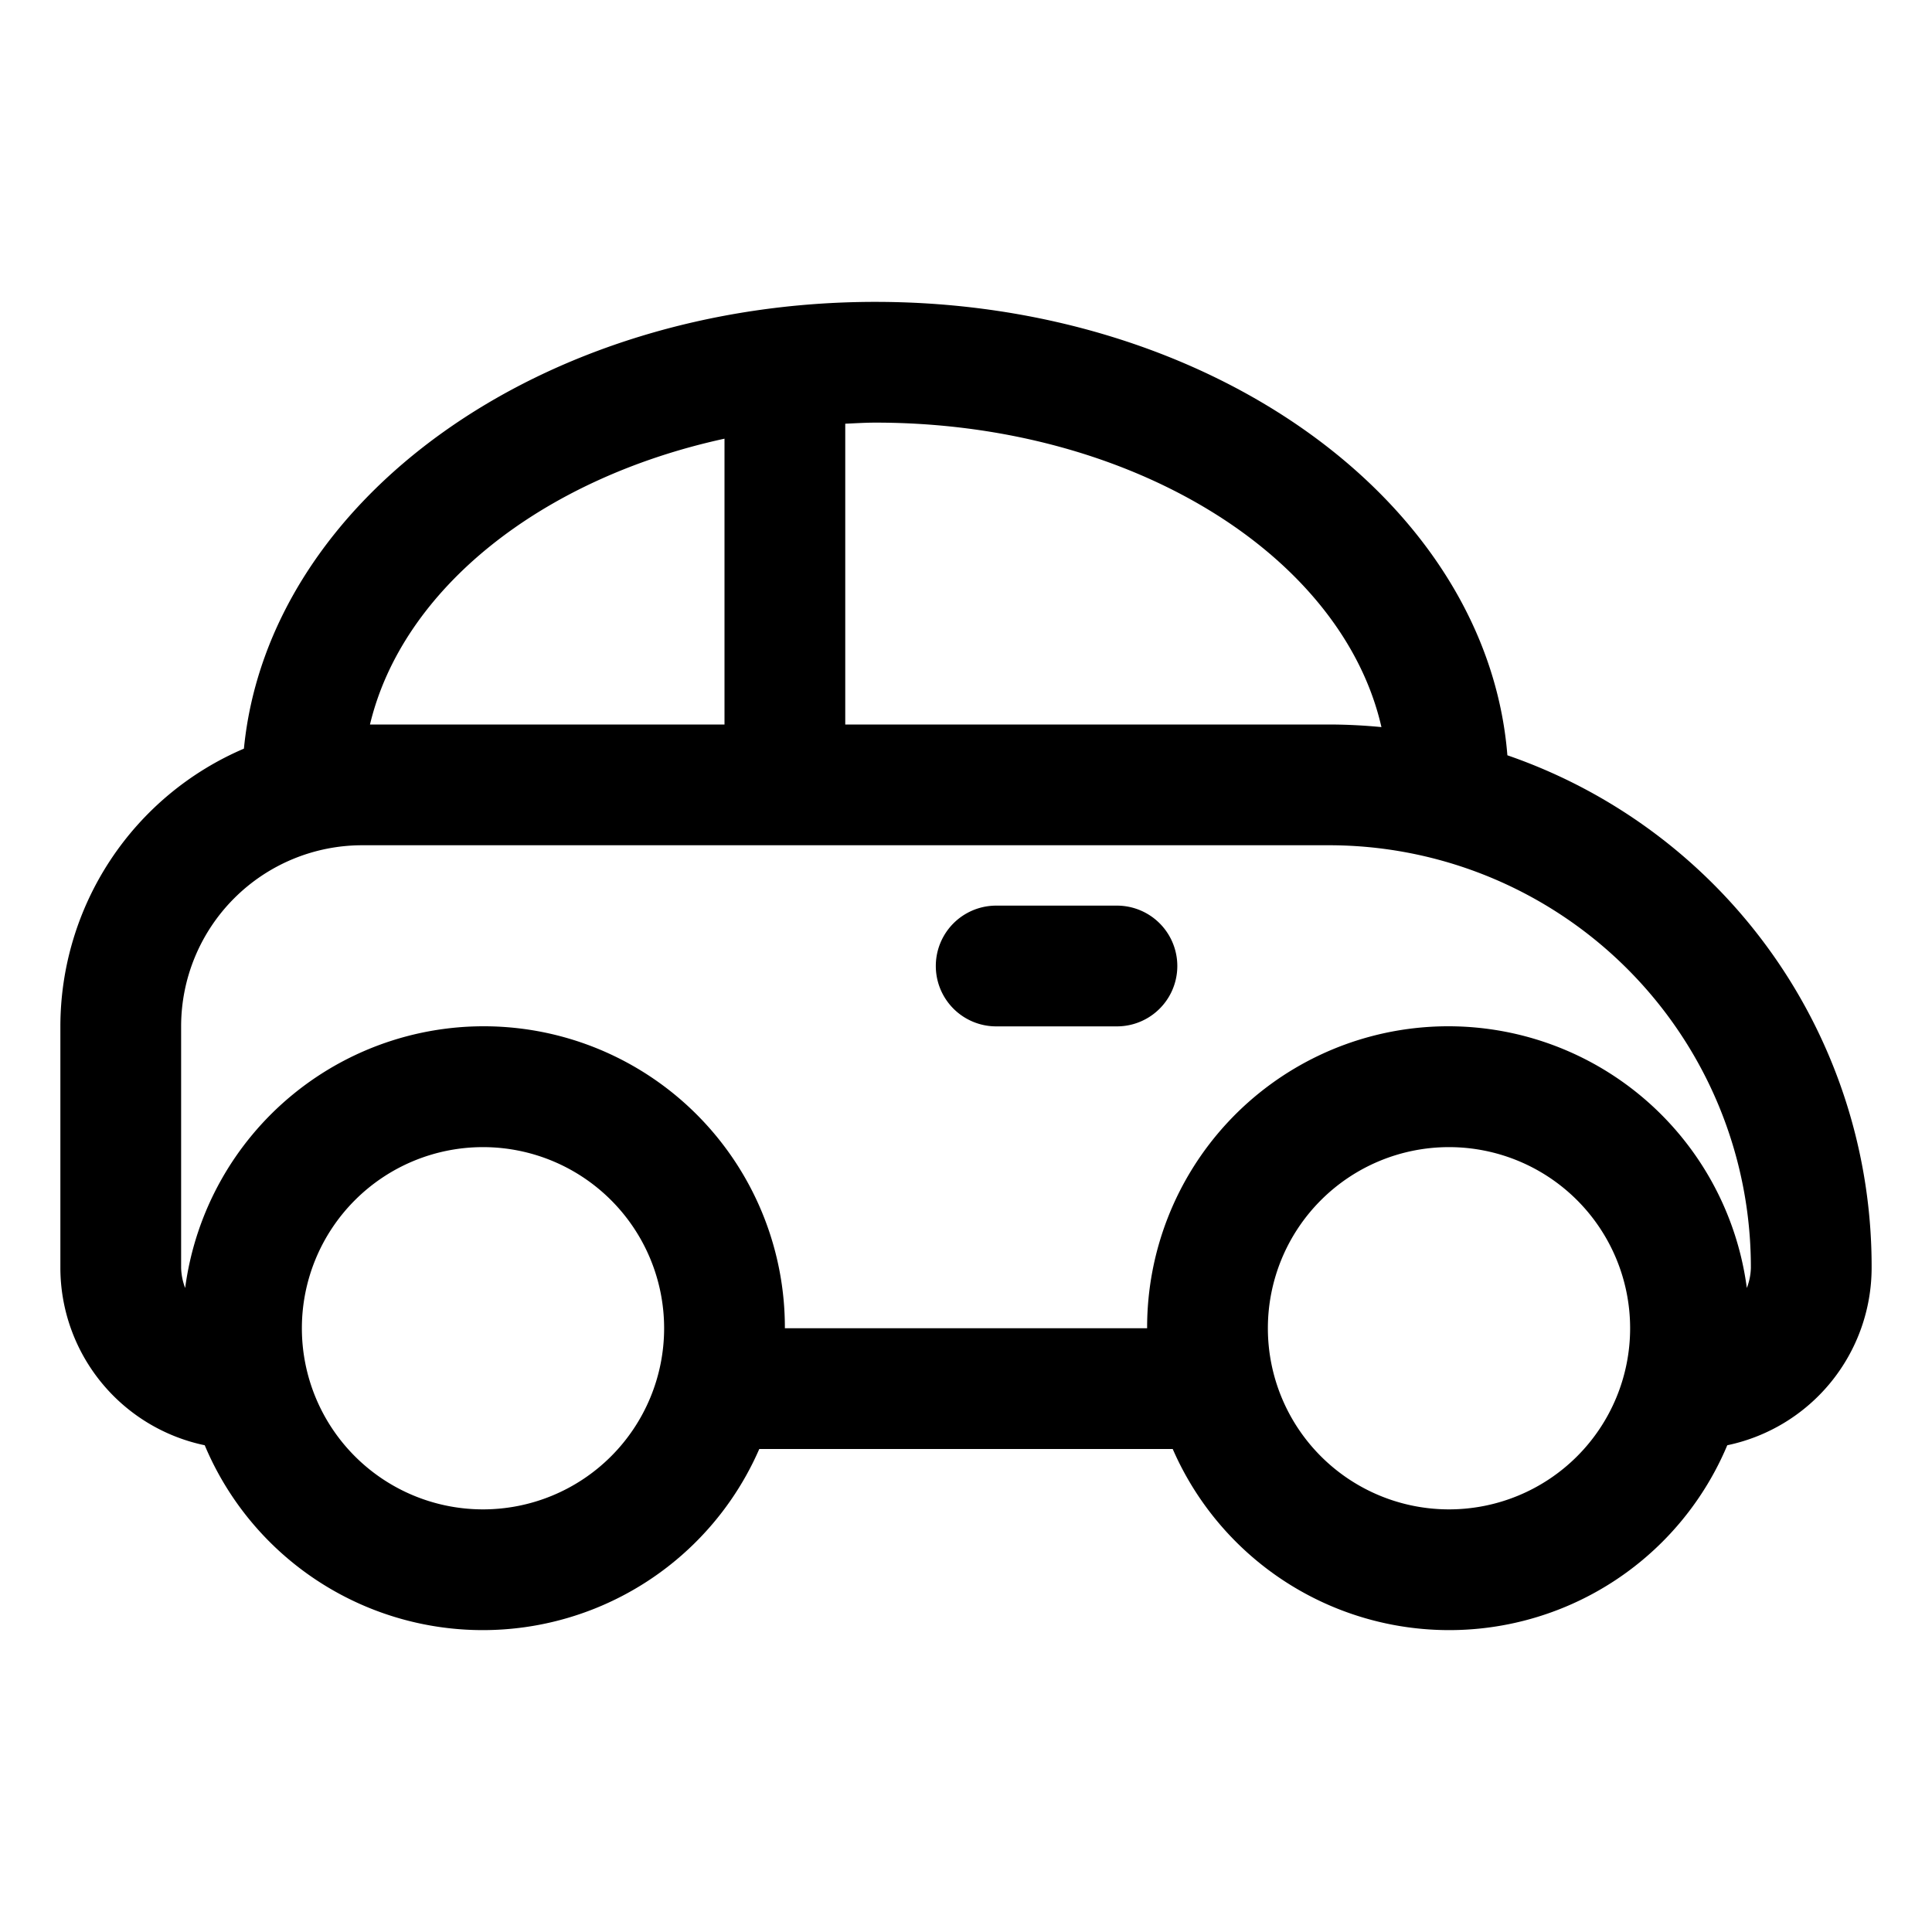
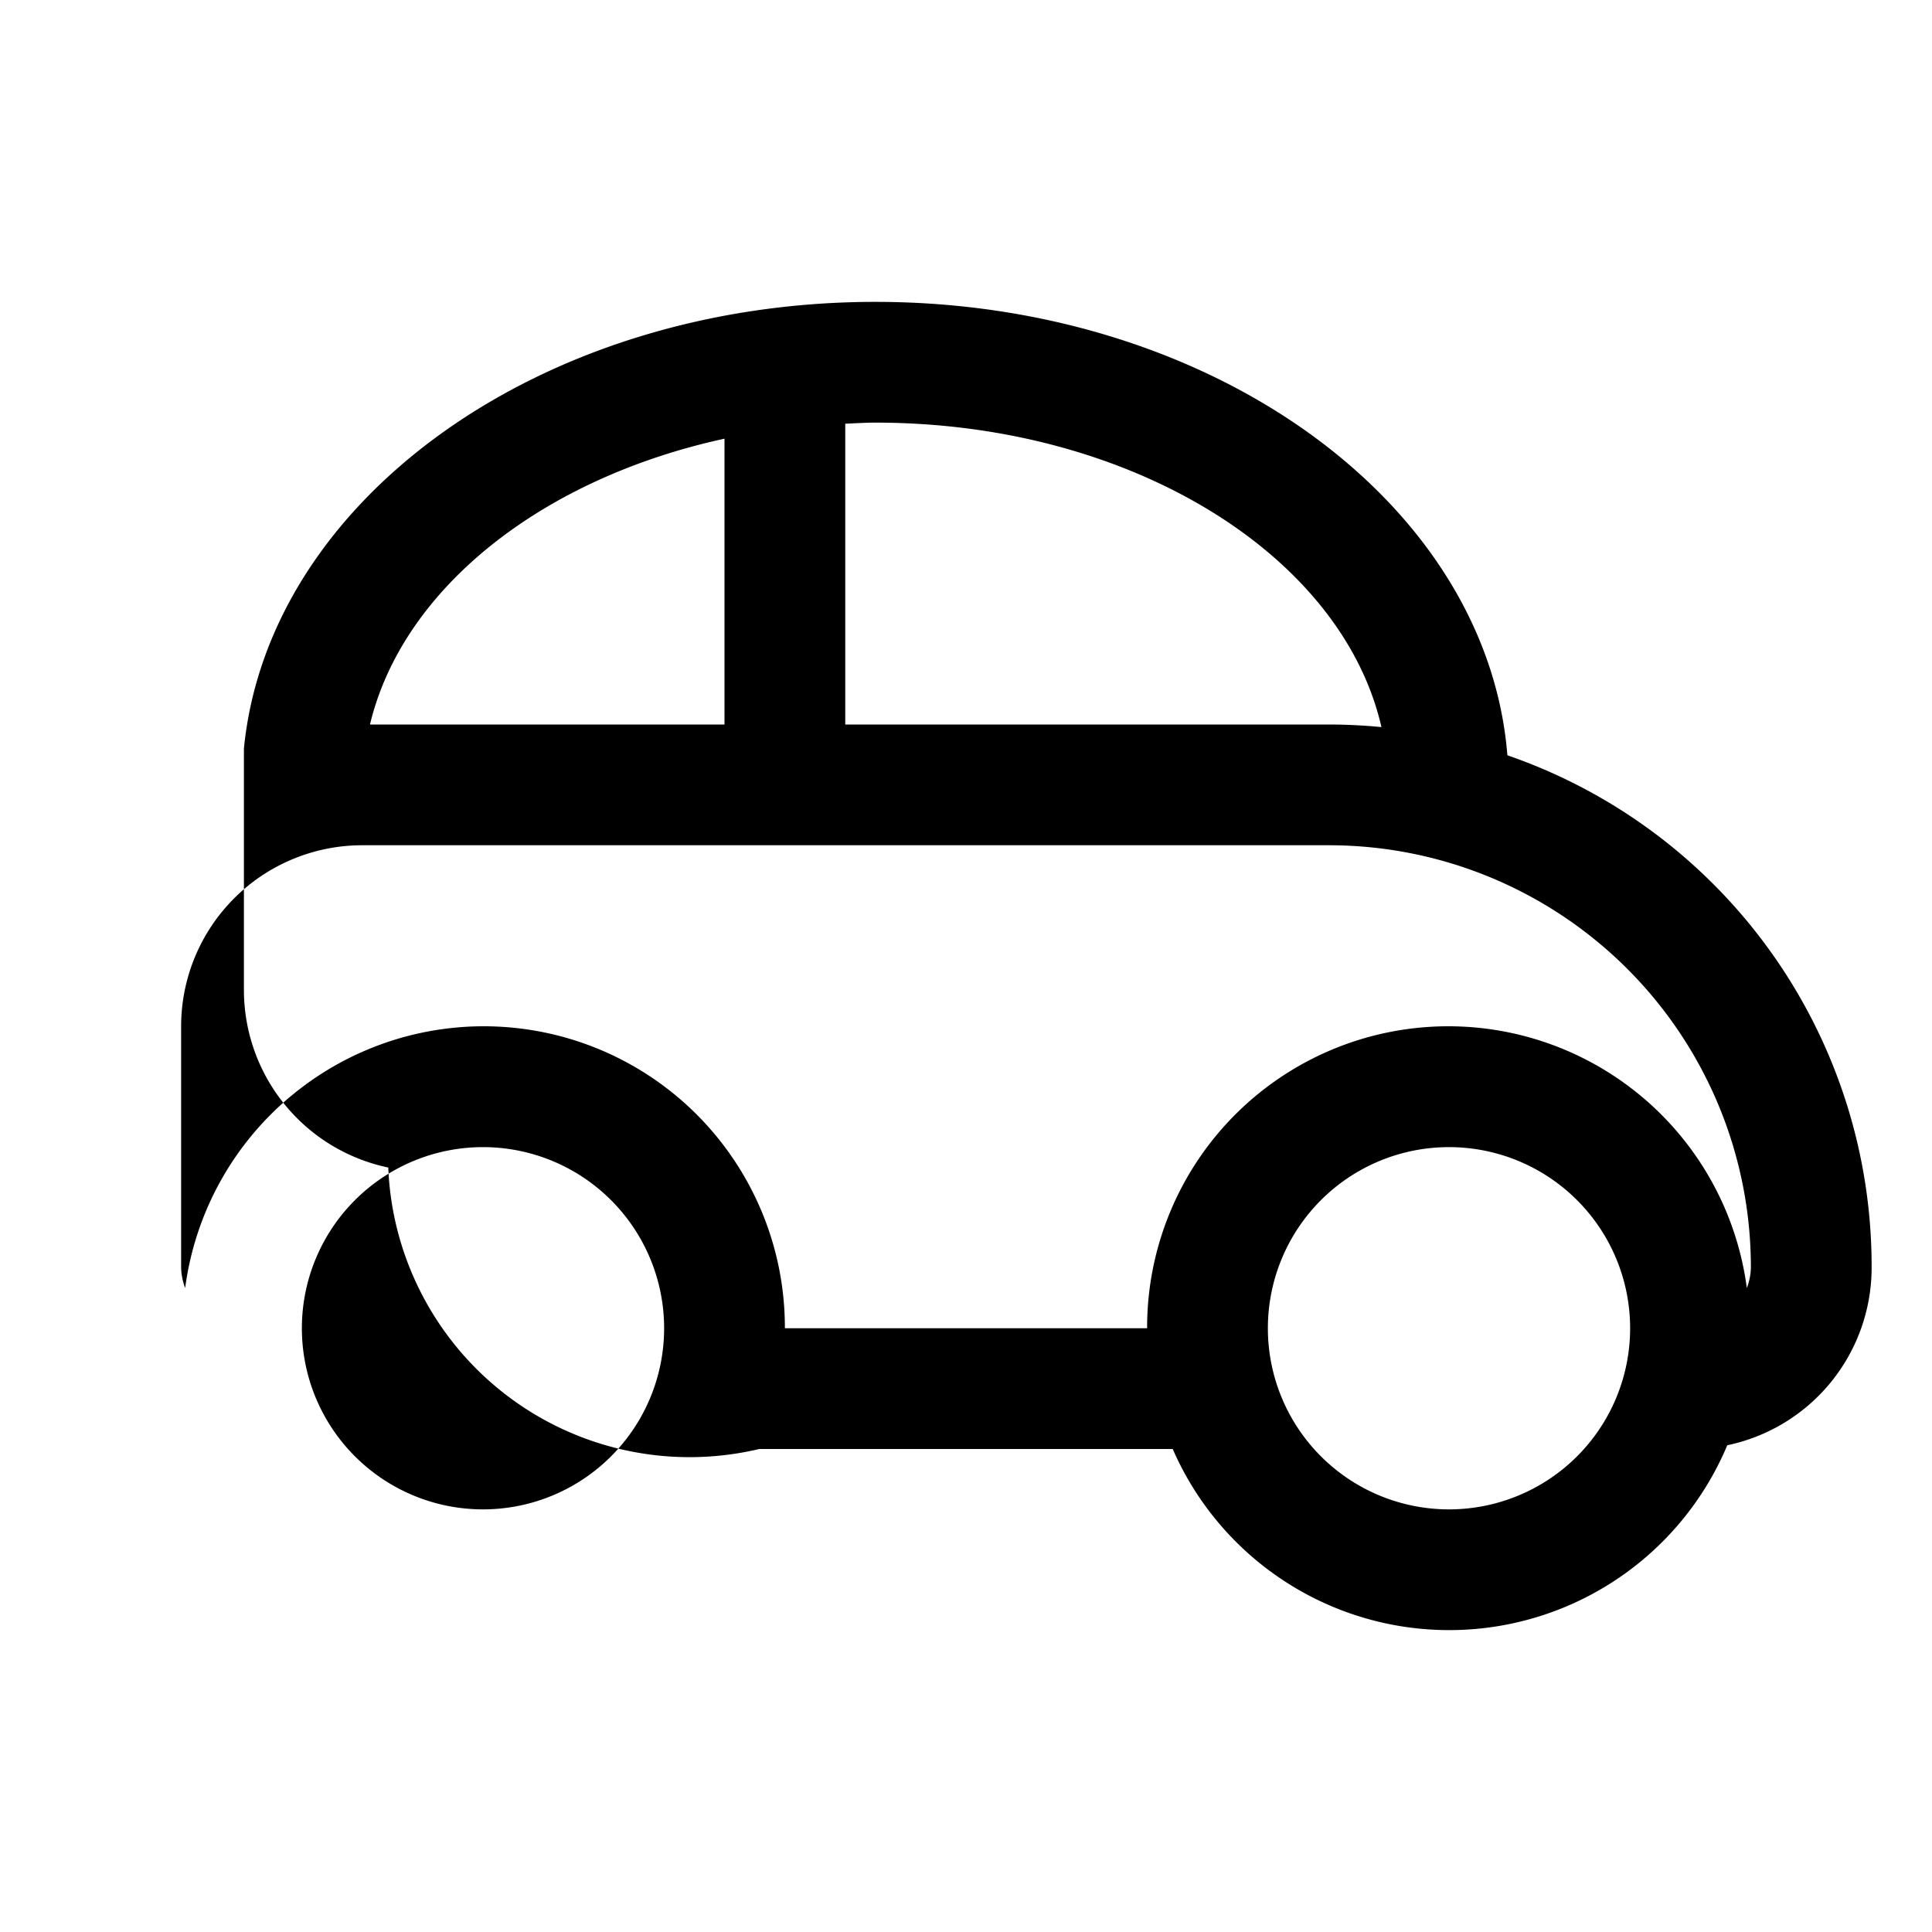
<svg xmlns="http://www.w3.org/2000/svg" viewBox="0 0 32 32" width="512" height="512">
  <g id="Automotive">
-     <path d="M31,21a8.953,8.953,0,0,0-6.033-8.49C24.633,8.327,20.073,5,14.5,5,8.975,5,4.444,8.27,4.04,12.4A5.007,5.007,0,0,0,1,17v4a3.006,3.006,0,0,0,2.391,2.938A4.995,4.995,0,0,0,12.576,24h6.848a4.995,4.995,0,0,0,9.185-.062A3.006,3.006,0,0,0,31,21Zm-8.119-8.957C22.59,12.015,22.3,12,22,12H14V7.018c.166-.007.331-.018.5-.018C18.724,7,22.229,9.189,22.881,12.043ZM12,7.266V12H6.128C6.665,9.753,8.969,7.925,12,7.266ZM8,25a3,3,0,1,1,3-3A3,3,0,0,1,8,25Zm16,0a3,3,0,1,1,3-3A3,3,0,0,1,24,25Zm4.933-3.667A4.988,4.988,0,0,0,19,22H13a4.988,4.988,0,0,0-9.933-.667A1,1,0,0,1,3,21V17a3,3,0,0,1,3-3H22a6.989,6.989,0,0,1,7,7A1,1,0,0,1,28.933,21.333Z" />
-     <path d="M18.5,15h-2a1,1,0,0,0,0,2h2a1,1,0,0,0,0-2Z" />
+     <path d="M31,21a8.953,8.953,0,0,0-6.033-8.49C24.633,8.327,20.073,5,14.5,5,8.975,5,4.444,8.27,4.04,12.4v4a3.006,3.006,0,0,0,2.391,2.938A4.995,4.995,0,0,0,12.576,24h6.848a4.995,4.995,0,0,0,9.185-.062A3.006,3.006,0,0,0,31,21Zm-8.119-8.957C22.59,12.015,22.3,12,22,12H14V7.018c.166-.007.331-.018.5-.018C18.724,7,22.229,9.189,22.881,12.043ZM12,7.266V12H6.128C6.665,9.753,8.969,7.925,12,7.266ZM8,25a3,3,0,1,1,3-3A3,3,0,0,1,8,25Zm16,0a3,3,0,1,1,3-3A3,3,0,0,1,24,25Zm4.933-3.667A4.988,4.988,0,0,0,19,22H13a4.988,4.988,0,0,0-9.933-.667A1,1,0,0,1,3,21V17a3,3,0,0,1,3-3H22a6.989,6.989,0,0,1,7,7A1,1,0,0,1,28.933,21.333Z" />
  </g>
</svg>